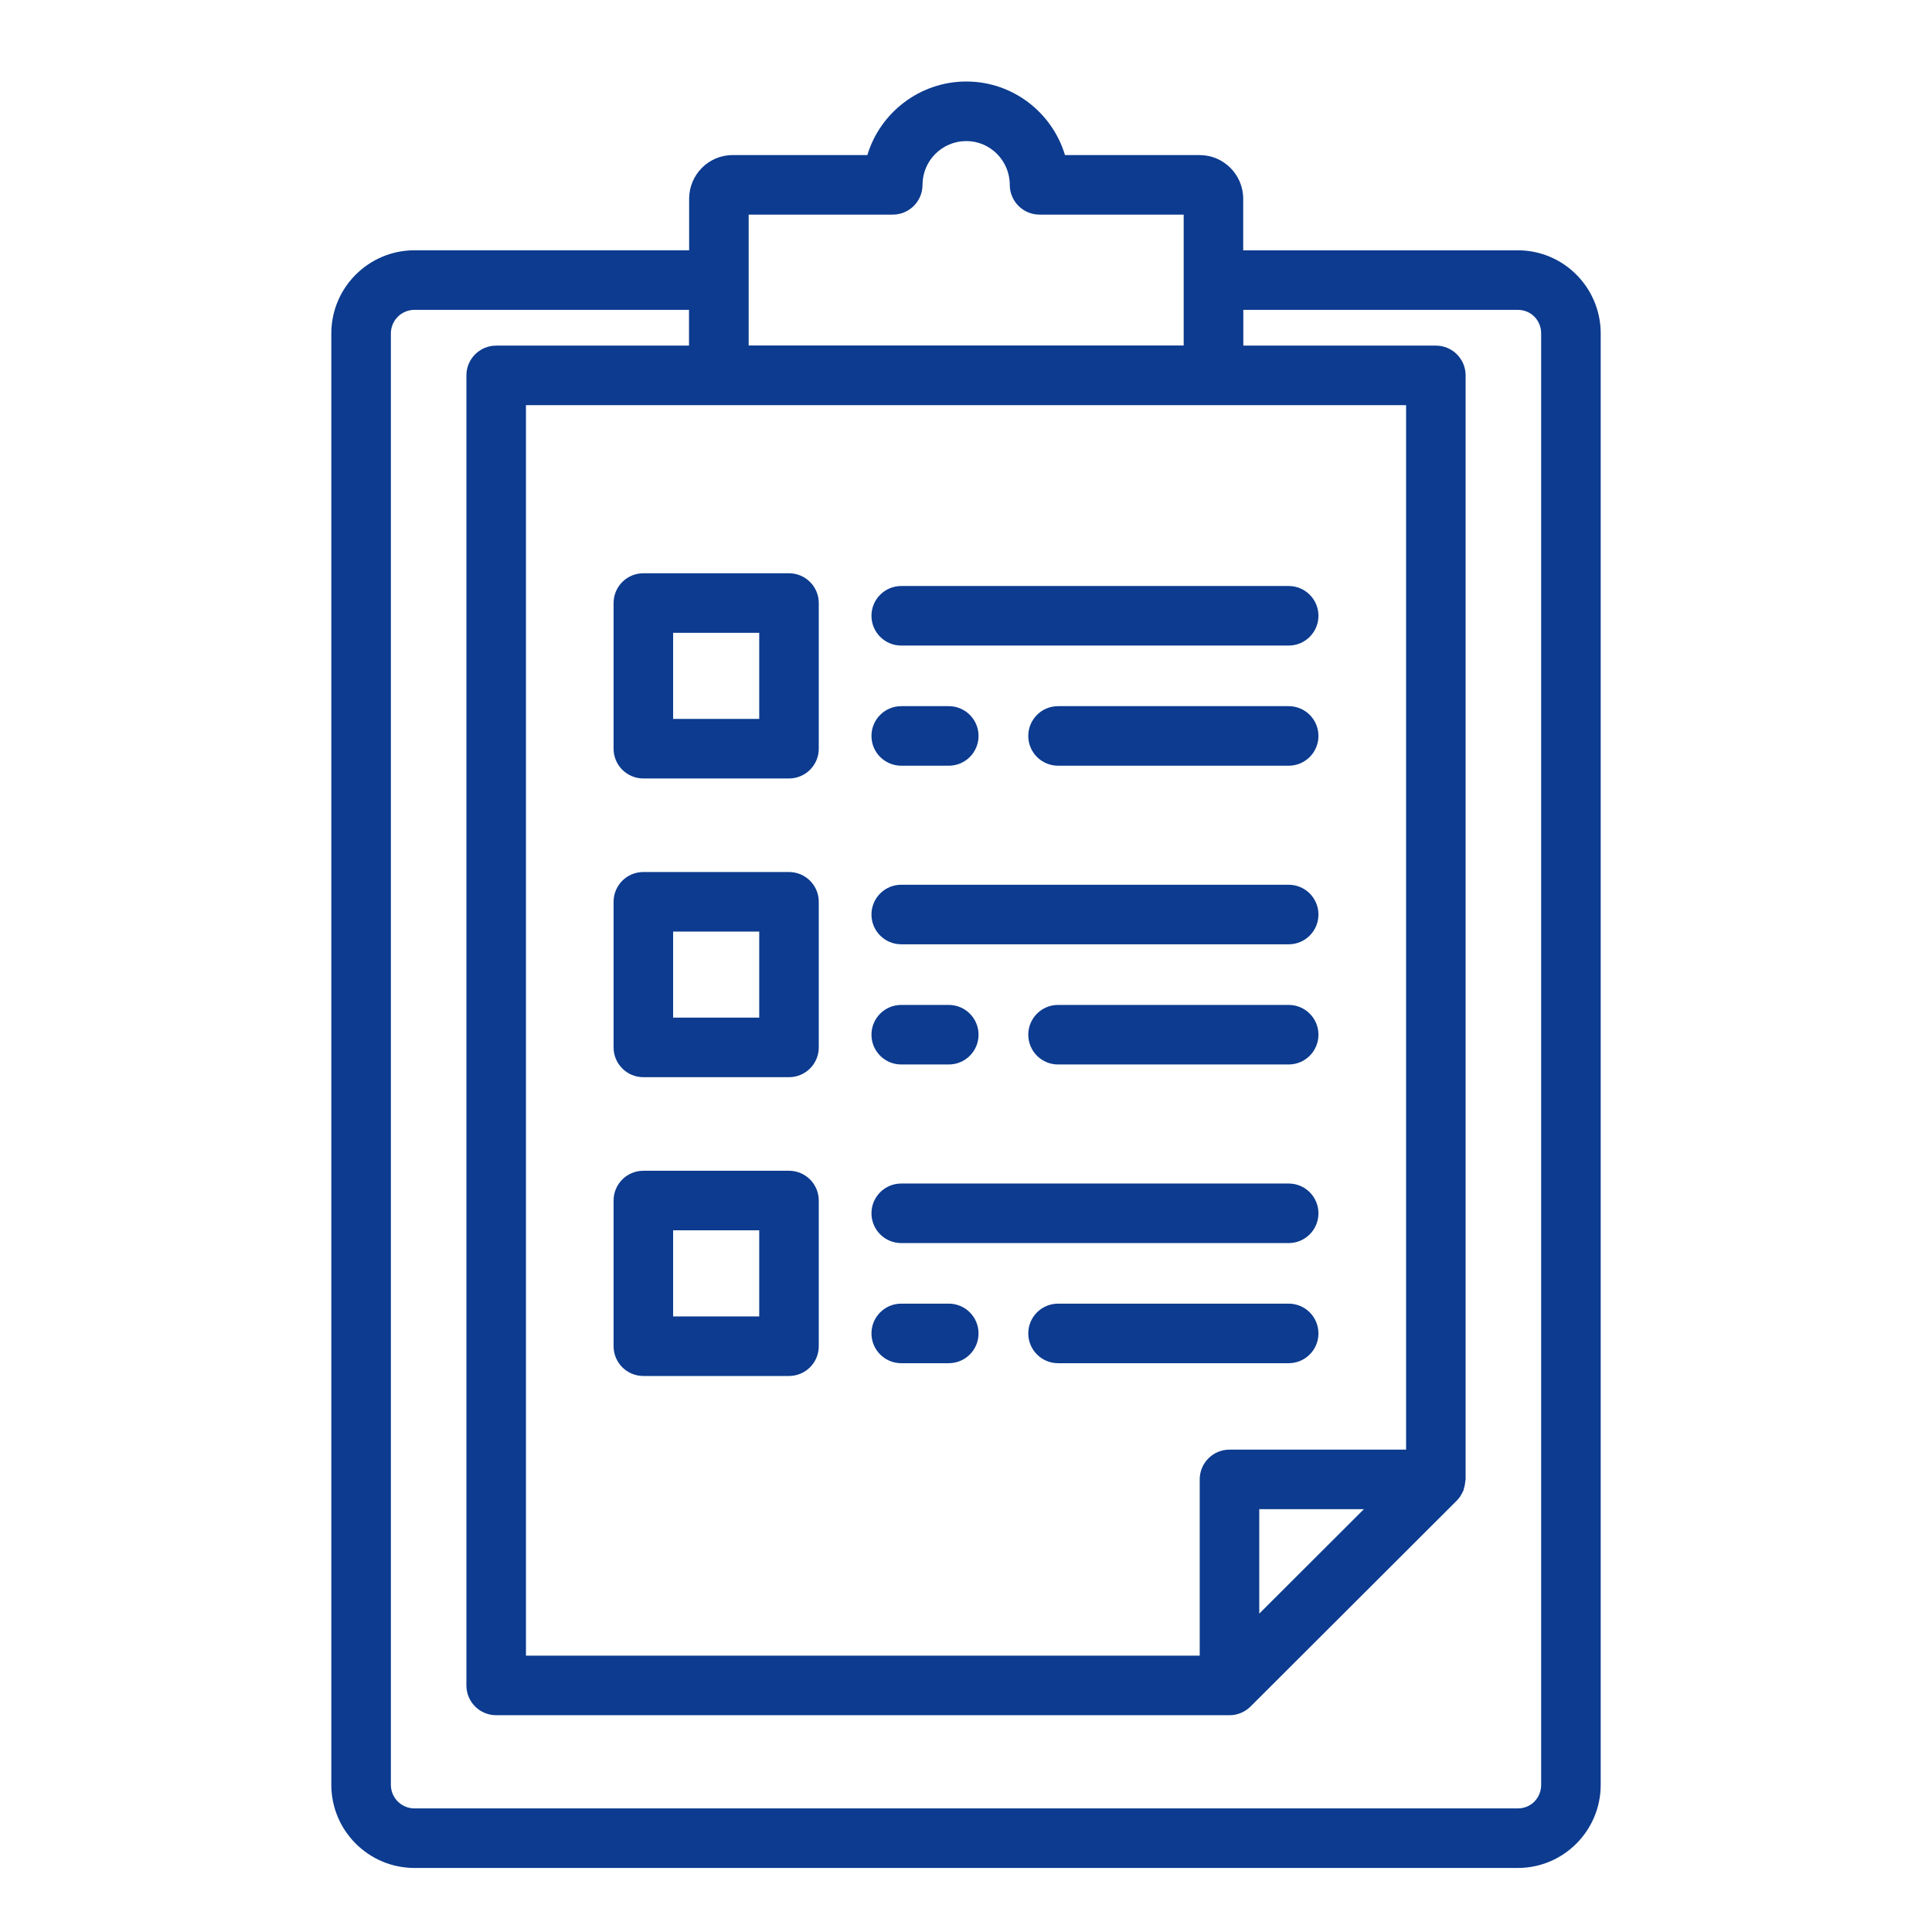
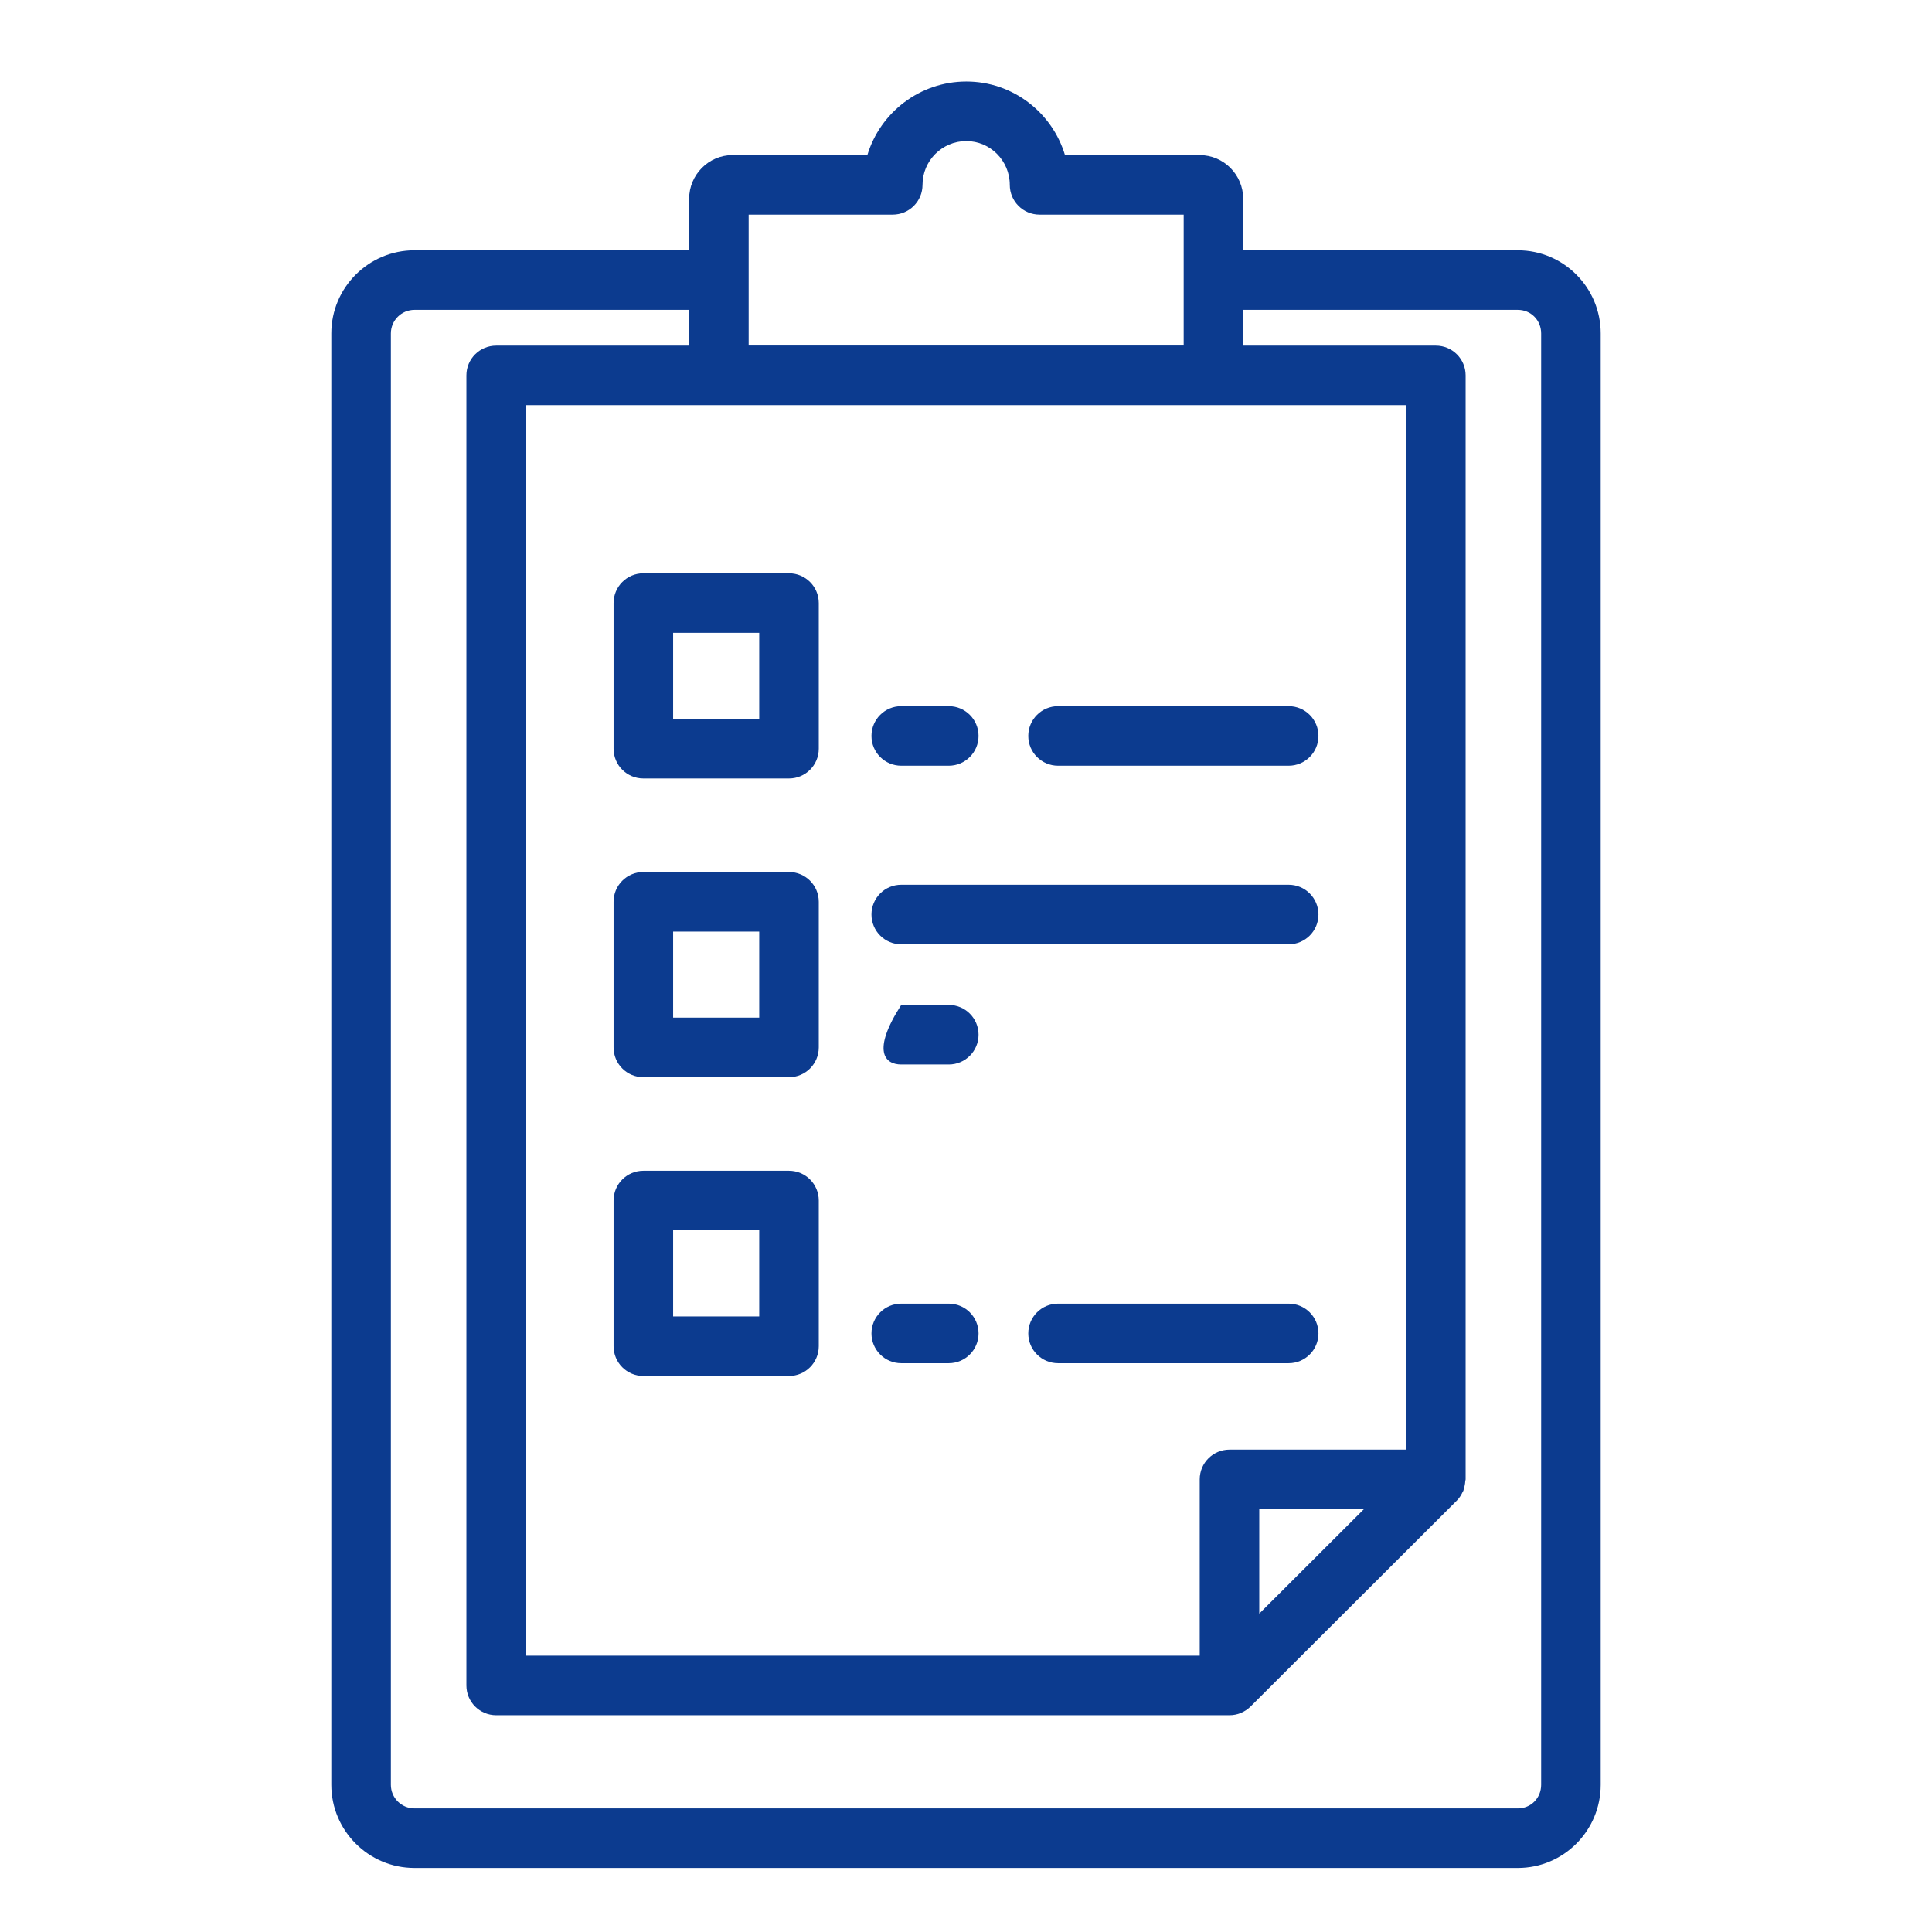
<svg xmlns="http://www.w3.org/2000/svg" width="73" height="73" viewBox="0 0 73 73" fill="none">
  <path d="M45.333 5.859H40.24C39.757 4.252 38.269 3.08 36.513 3.08C34.756 3.08 33.257 4.252 32.773 5.859H27.681C26.776 5.859 26.039 6.6 26.039 7.511V9.457H15.661C13.928 9.457 12.519 10.866 12.519 12.598V67.439C12.519 69.172 13.928 70.58 15.661 70.58H57.352C59.078 70.58 60.482 69.171 60.482 67.439V12.599C60.482 10.866 59.078 9.458 57.352 9.458H46.974V7.513C46.974 6.601 46.237 5.86 45.331 5.86L45.333 5.859ZM47.581 60.97V57.024H51.534L47.581 60.97ZM53.129 54.774H46.456C45.834 54.774 45.331 55.278 45.331 55.899V62.559H19.873V15.309H53.129V54.774ZM28.287 8.109H33.732C34.354 8.109 34.857 7.605 34.857 6.984C34.857 6.071 35.599 5.33 36.511 5.33C37.417 5.33 38.154 6.073 38.154 6.984C38.154 7.605 38.657 8.109 39.279 8.109H44.725V13.054H28.288V8.109H28.287ZM57.352 11.708C57.845 11.708 58.232 12.099 58.232 12.599V67.439C58.232 67.939 57.845 68.33 57.352 68.33H15.661C15.168 68.33 14.769 67.931 14.769 67.439V12.599C14.769 12.107 15.168 11.708 15.661 11.708H26.034V13.059H18.748C18.126 13.059 17.623 13.563 17.623 14.184V63.684C17.623 64.305 18.126 64.809 18.748 64.809H46.456C46.602 64.809 46.746 64.781 46.882 64.726L46.884 64.724C47.02 64.668 47.145 64.586 47.252 64.48L55.049 56.695C55.146 56.599 55.215 56.485 55.27 56.365C55.275 56.351 55.288 56.341 55.293 56.328C55.303 56.303 55.302 56.276 55.31 56.251C55.341 56.16 55.359 56.068 55.364 55.972C55.365 55.947 55.378 55.924 55.378 55.899V14.184C55.378 13.563 54.875 13.059 54.253 13.059H46.978V11.708H57.352Z" fill="#0C3B8F" />
  <path d="M24.309 29.414H29.812C30.434 29.414 30.937 28.91 30.937 28.289V22.786C30.937 22.165 30.434 21.661 29.812 21.661H24.309C23.686 21.661 23.184 22.165 23.184 22.786V28.289C23.184 28.91 23.686 29.414 24.309 29.414ZM25.434 23.911H28.687V27.164H25.434V23.911Z" fill="#0C3B8F" />
-   <path d="M34.053 24.392H48.692C49.314 24.392 49.817 23.888 49.817 23.267C49.817 22.646 49.314 22.142 48.692 22.142H34.053C33.431 22.142 32.928 22.646 32.928 23.267C32.928 23.888 33.431 24.392 34.053 24.392Z" fill="#0C3B8F" />
  <path d="M48.692 26.682H39.978C39.356 26.682 38.853 27.186 38.853 27.807C38.853 28.428 39.356 28.932 39.978 28.932H48.692C49.314 28.932 49.817 28.428 49.817 27.807C49.817 27.186 49.314 26.682 48.692 26.682Z" fill="#0C3B8F" />
  <path d="M34.053 28.932H35.849C36.471 28.932 36.974 28.428 36.974 27.807C36.974 27.186 36.471 26.682 35.849 26.682H34.053C33.431 26.682 32.928 27.186 32.928 27.807C32.928 28.428 33.431 28.932 34.053 28.932Z" fill="#0C3B8F" />
  <path d="M24.309 40.701H29.812C30.434 40.701 30.937 40.197 30.937 39.576V34.074C30.937 33.453 30.434 32.949 29.812 32.949H24.309C23.686 32.949 23.184 33.453 23.184 34.074V39.576C23.184 40.197 23.686 40.701 24.309 40.701ZM25.434 35.199H28.687V38.451H25.434V35.199Z" fill="#0C3B8F" />
  <path d="M34.053 35.68H48.692C49.314 35.68 49.817 35.176 49.817 34.555C49.817 33.934 49.314 33.43 48.692 33.43H34.053C33.431 33.43 32.928 33.934 32.928 34.555C32.928 35.176 33.431 35.68 34.053 35.68Z" fill="#0C3B8F" />
-   <path d="M48.692 37.971H39.978C39.356 37.971 38.853 38.475 38.853 39.096C38.853 39.717 39.356 40.221 39.978 40.221H48.692C49.314 40.221 49.817 39.717 49.817 39.096C49.817 38.475 49.314 37.971 48.692 37.971Z" fill="#0C3B8F" />
-   <path d="M34.053 40.221H35.849C36.471 40.221 36.974 39.717 36.974 39.096C36.974 38.475 36.471 37.971 35.849 37.971H34.053C33.431 37.971 32.928 38.475 32.928 39.096C32.928 39.717 33.431 40.221 34.053 40.221Z" fill="#0C3B8F" />
+   <path d="M34.053 40.221H35.849C36.471 40.221 36.974 39.717 36.974 39.096C36.974 38.475 36.471 37.971 35.849 37.971H34.053C32.928 39.717 33.431 40.221 34.053 40.221Z" fill="#0C3B8F" />
  <path d="M24.309 51.991H29.812C30.434 51.991 30.937 51.487 30.937 50.866V45.362C30.937 44.741 30.434 44.237 29.812 44.237H24.309C23.686 44.237 23.184 44.741 23.184 45.362V50.866C23.184 51.487 23.686 51.991 24.309 51.991ZM25.434 46.487H28.687V49.741H25.434V46.487Z" fill="#0C3B8F" />
-   <path d="M34.053 46.969H48.692C49.314 46.969 49.817 46.465 49.817 45.844C49.817 45.223 49.314 44.719 48.692 44.719H34.053C33.431 44.719 32.928 45.223 32.928 45.844C32.928 46.465 33.431 46.969 34.053 46.969Z" fill="#0C3B8F" />
  <path d="M48.692 49.258H39.978C39.356 49.258 38.853 49.762 38.853 50.383C38.853 51.004 39.356 51.508 39.978 51.508H48.692C49.314 51.508 49.817 51.004 49.817 50.383C49.817 49.762 49.314 49.258 48.692 49.258Z" fill="#0C3B8F" />
  <path d="M34.053 51.508H35.849C36.471 51.508 36.974 51.004 36.974 50.383C36.974 49.762 36.471 49.258 35.849 49.258H34.053C33.431 49.258 32.928 49.762 32.928 50.383C32.928 51.004 33.431 51.508 34.053 51.508Z" fill="#0C3B8F" />
</svg>